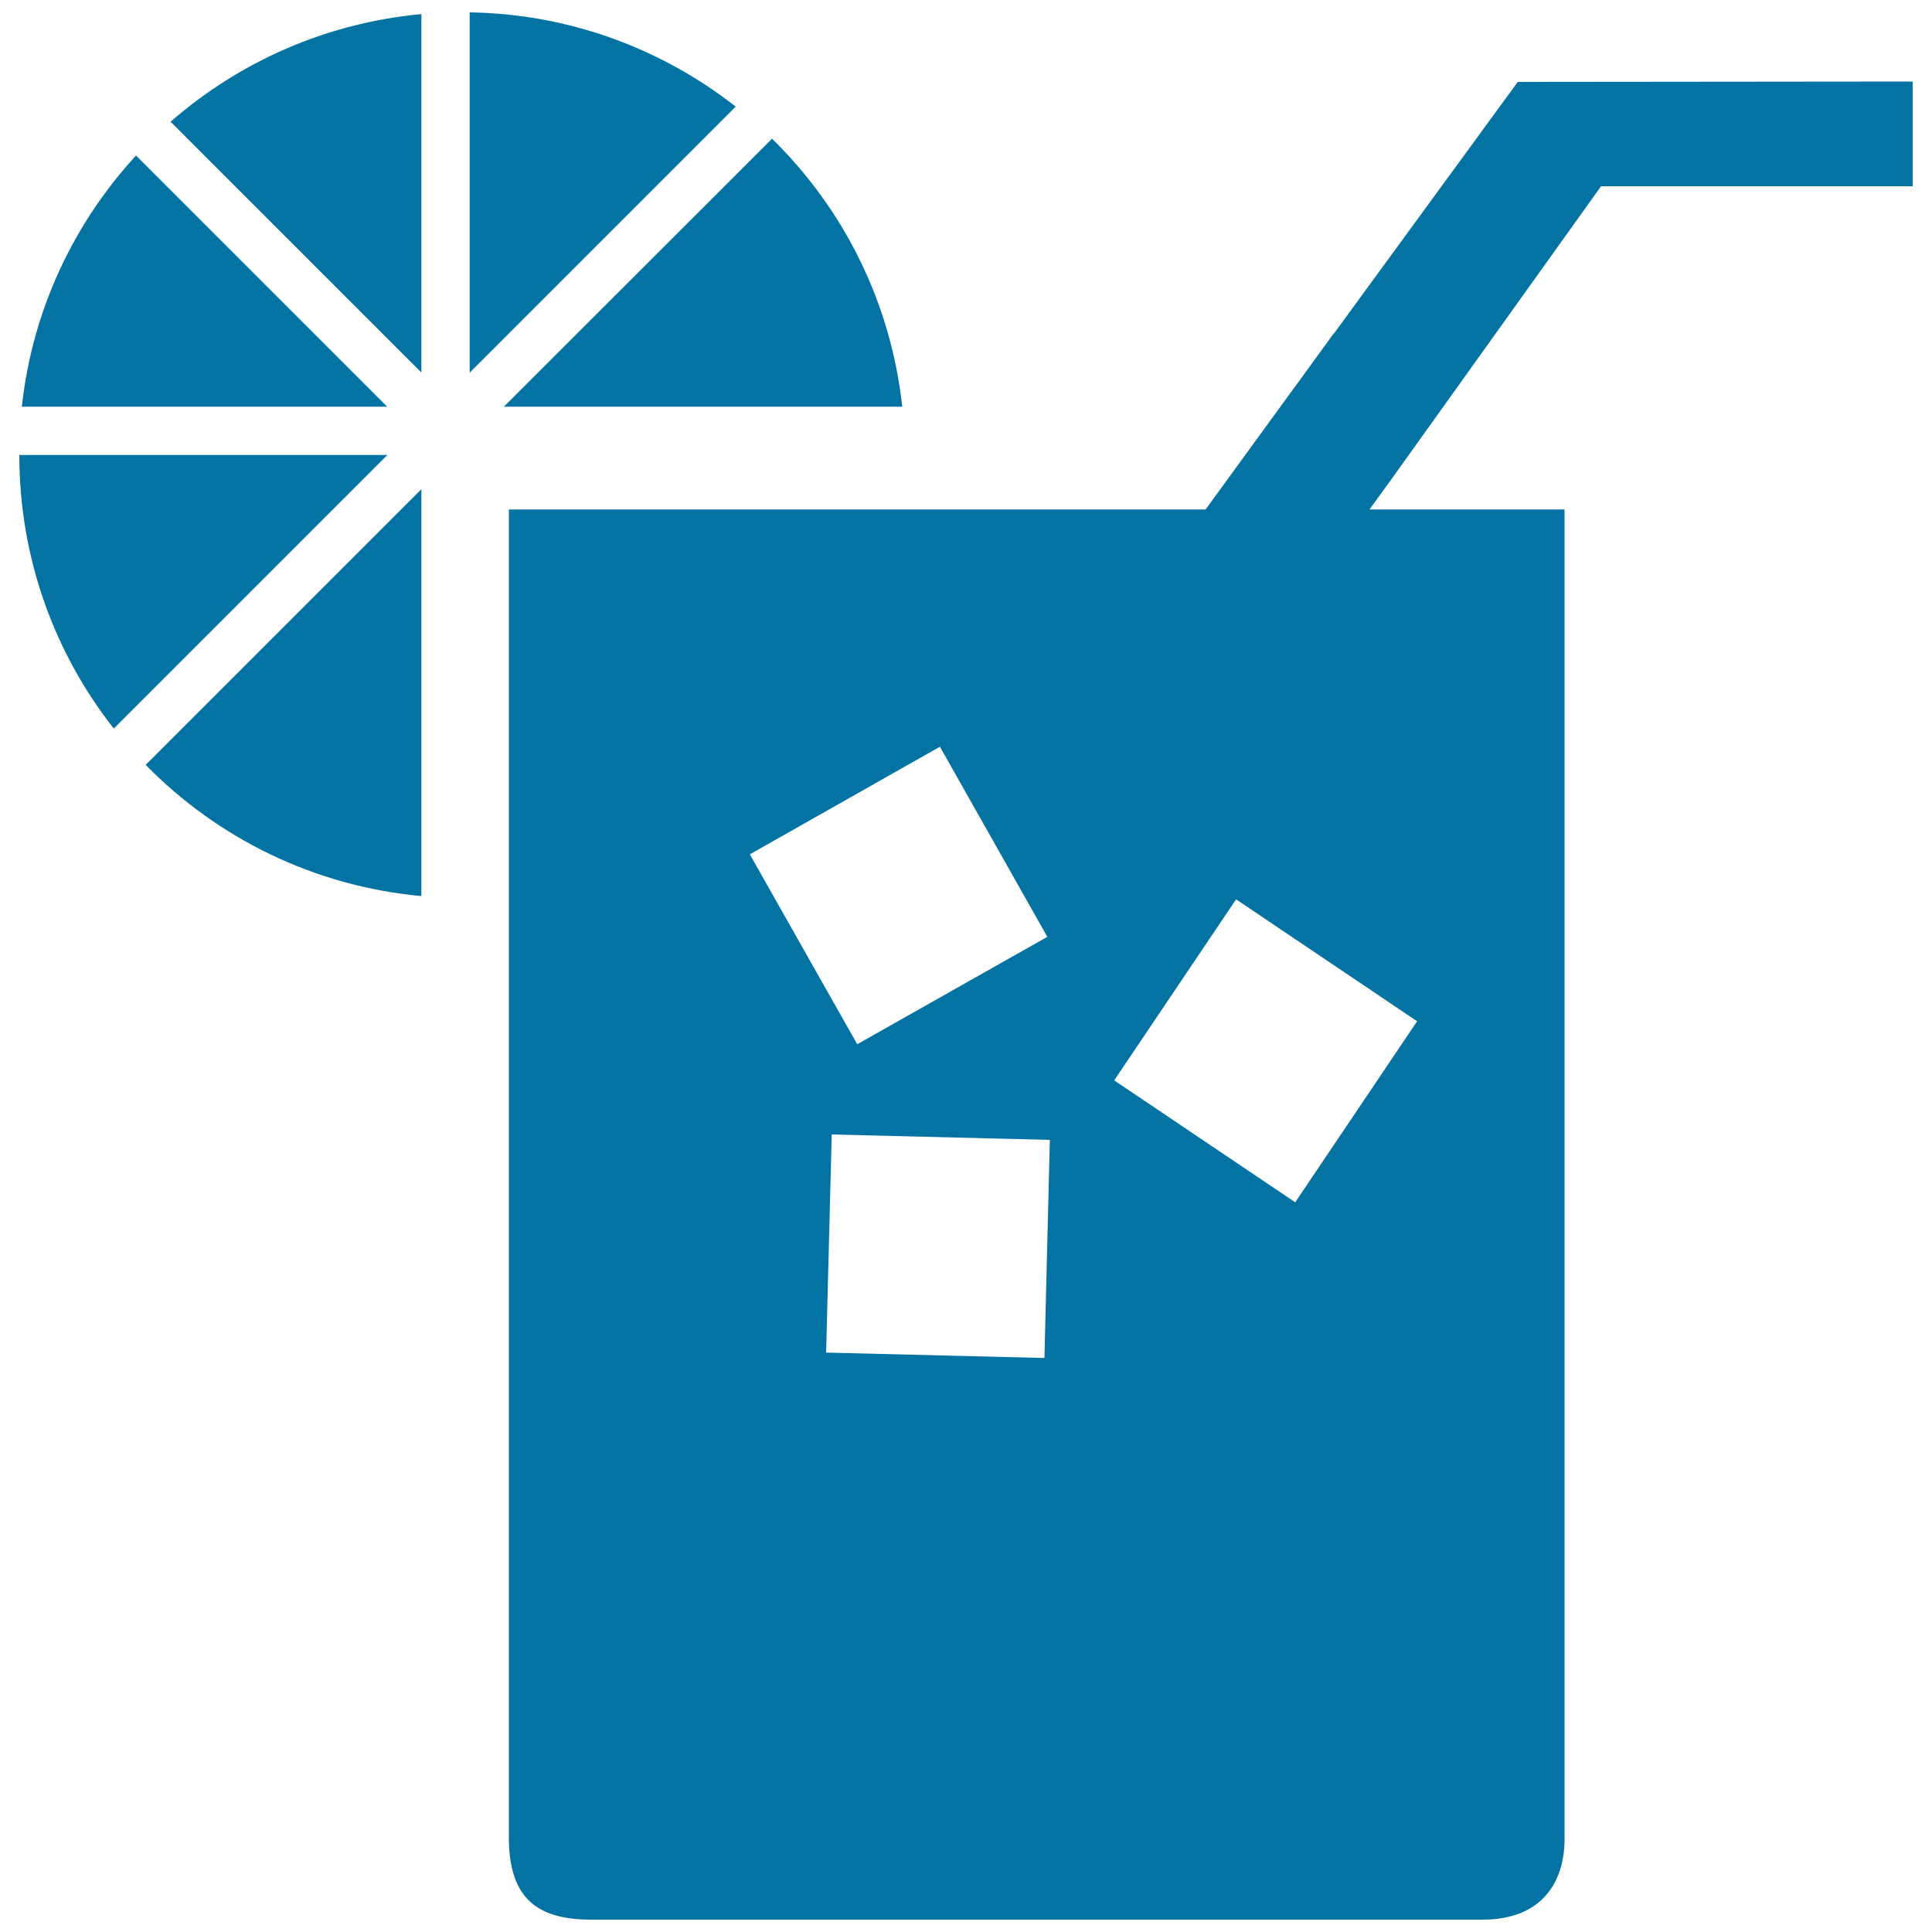
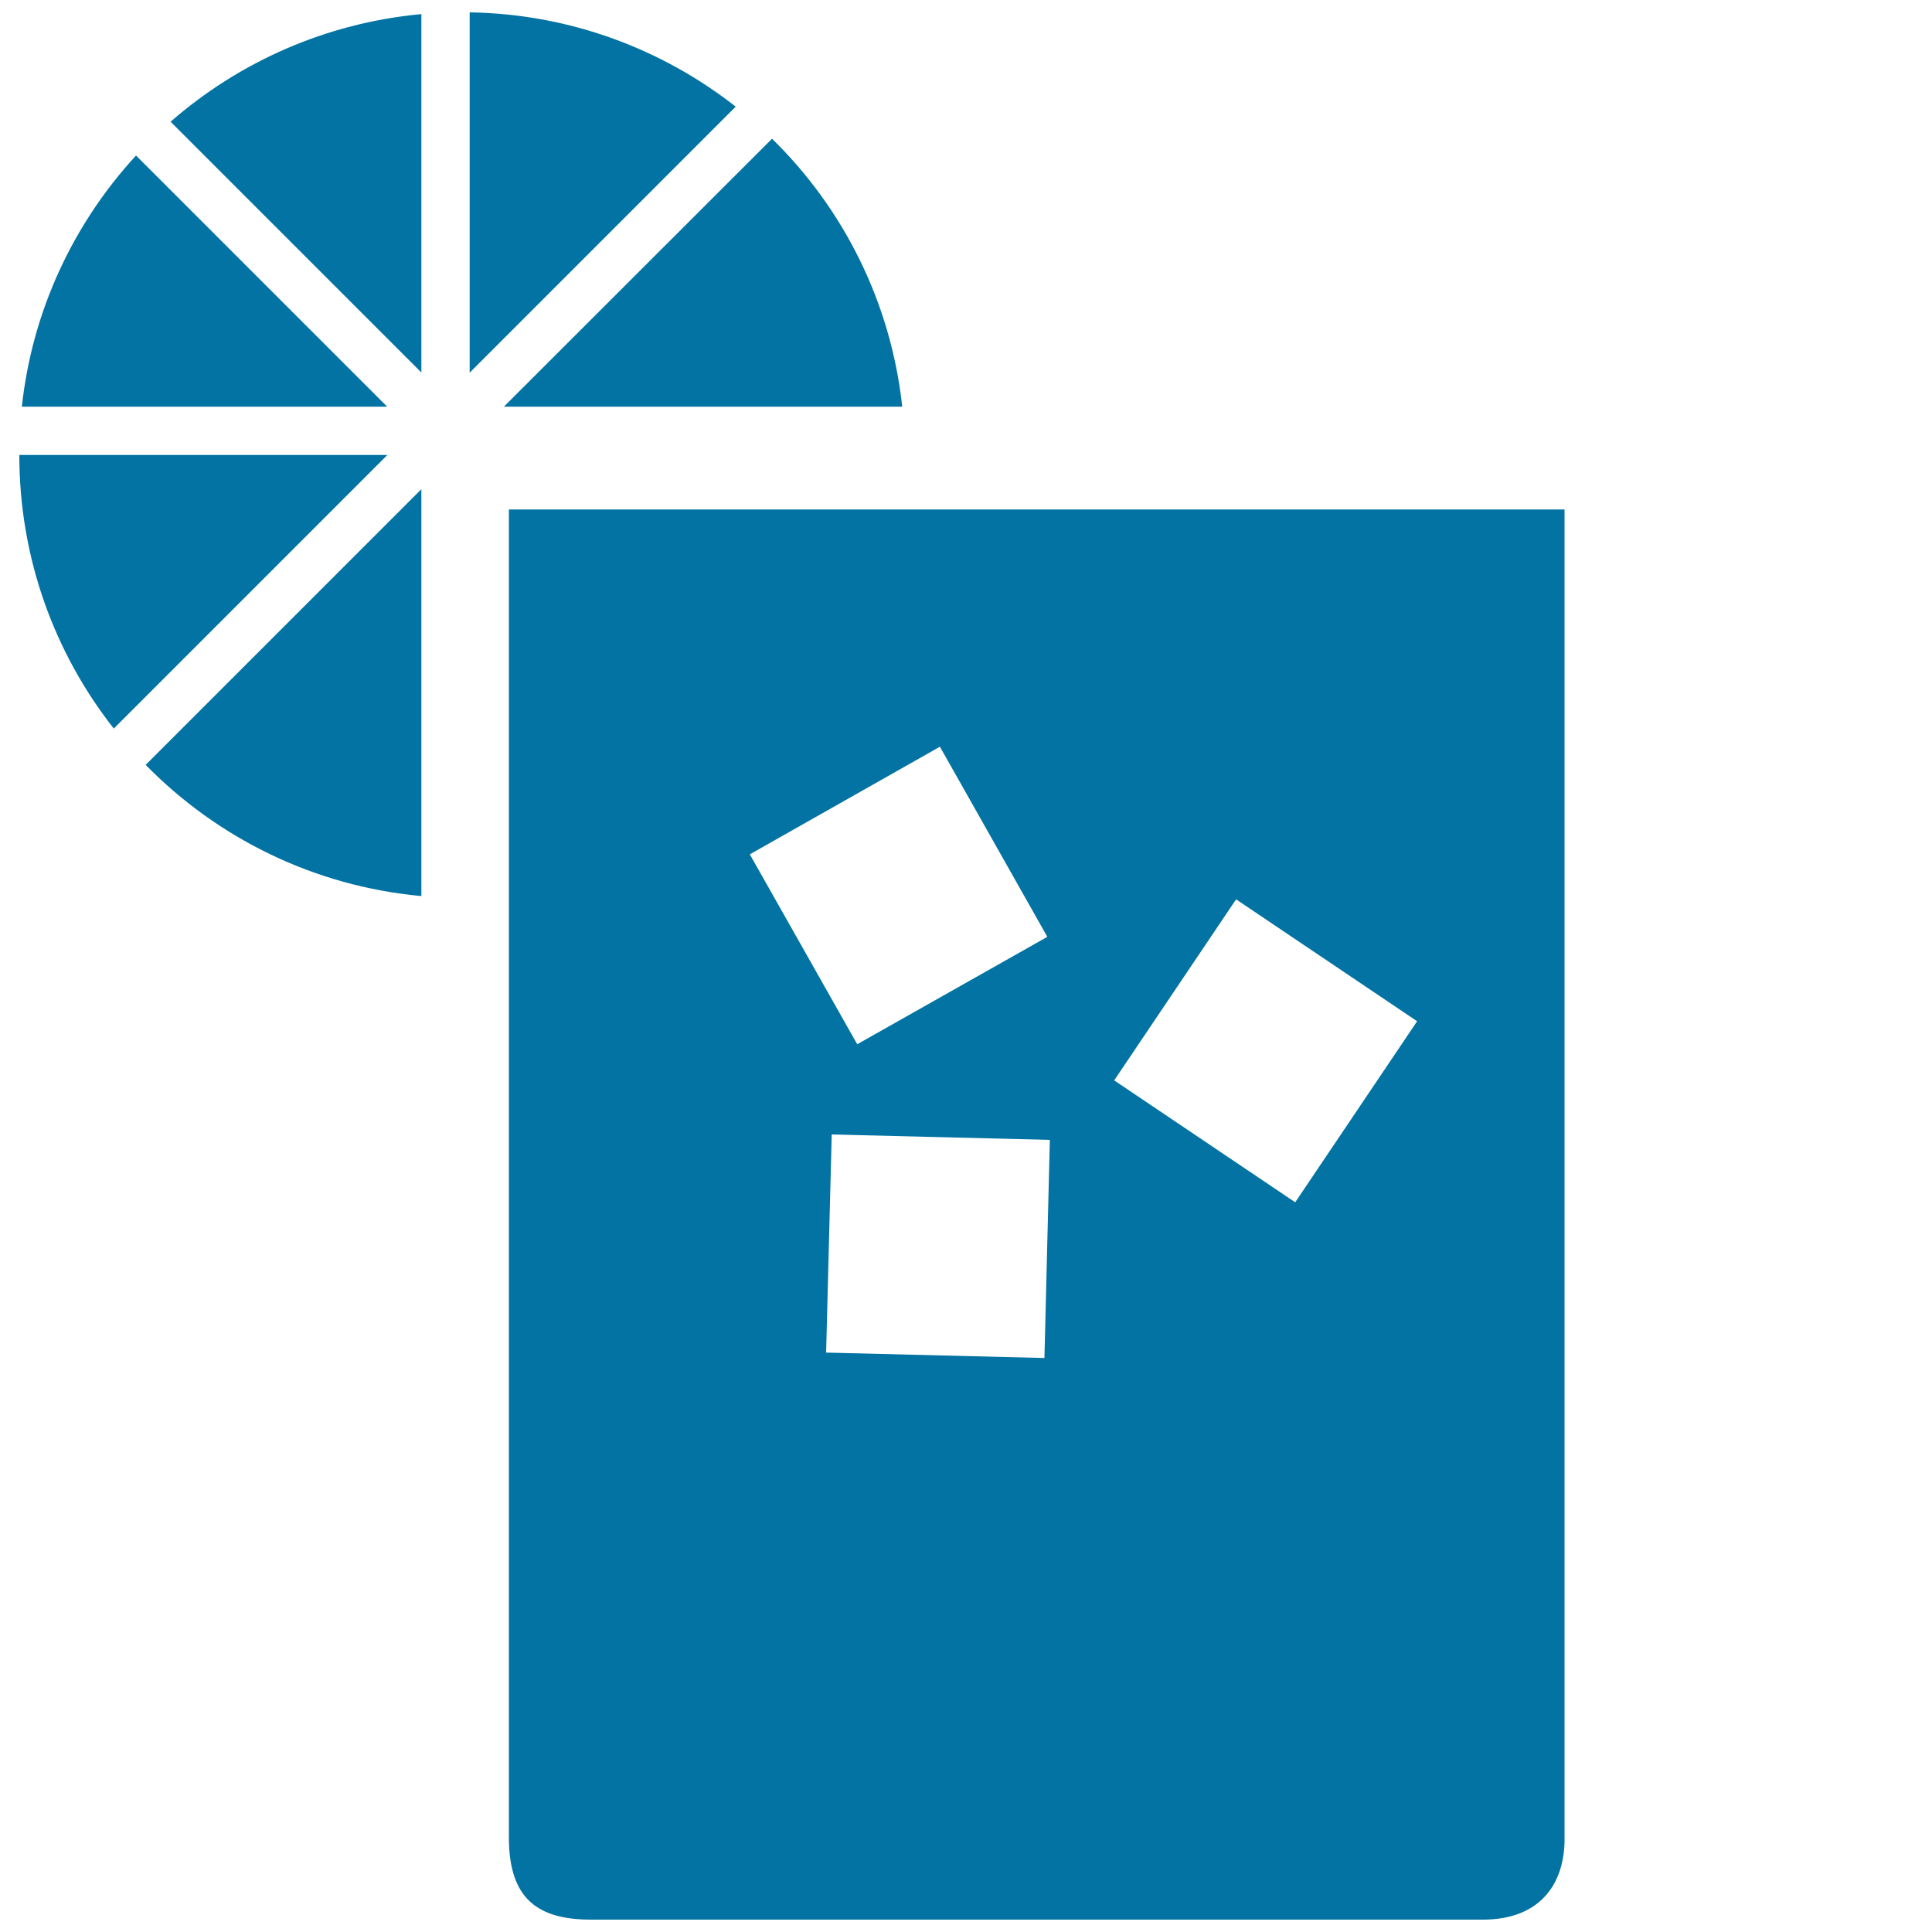
<svg xmlns="http://www.w3.org/2000/svg" viewBox="0 0 1000 1000" style="fill:#0273a2">
  <title>Cold Cocktail SVG icon</title>
  <g>
    <path d="M263.4,263.7L263.4,263.7v687.1c-0.1,32.7,15.6,42.9,43,42.8H768c29.2-0.2,42.4-18.6,41.8-43.4V263.7H263.4z M486.5,386.5l55.6,98.4l-98.4,55.6l-55.6-98.3L486.5,386.5z M540.6,702.9l-113-2.8l2.9-112.9l112.9,2.8L540.6,702.9z M670.4,622.3l-93.7-63.1l63.1-93.7l93.7,63.1L670.4,622.3z" />
-     <polygon id="_229759000" points="694.2,283.9 720.8,247.2 828.7,96.4 990,96.4 990,42.2 785.6,42.4 690.4,172.7 690.3,172.6 673.4,195.9 663.9,208.9 663.9,208.9 609.3,283.9 " />
    <path id="_229759240" d="M218.1,7.3C168.6,11.9,123.7,32.1,88.3,63l129.8,129.8V7.3z M243.1,192.9L380.8,55.2c-38-29.8-85.8-48-137.7-48.8V192.9z M70.4,80.5c-32.2,35-53.7,80.1-59.1,130h189.1L70.4,80.5z M10,235.5L10,235.5c0,53.5,18.3,102.7,48.9,141.6l141.6-141.6L10,235.5L10,235.5z M75.4,395.9c37,37.8,87,62.8,142.7,67.9V253.2L75.4,395.9L75.4,395.9z M467,210.5c-5.9-54.2-30.5-102.6-67.4-138.7L260.8,210.5H467z" />
  </g>
</svg>